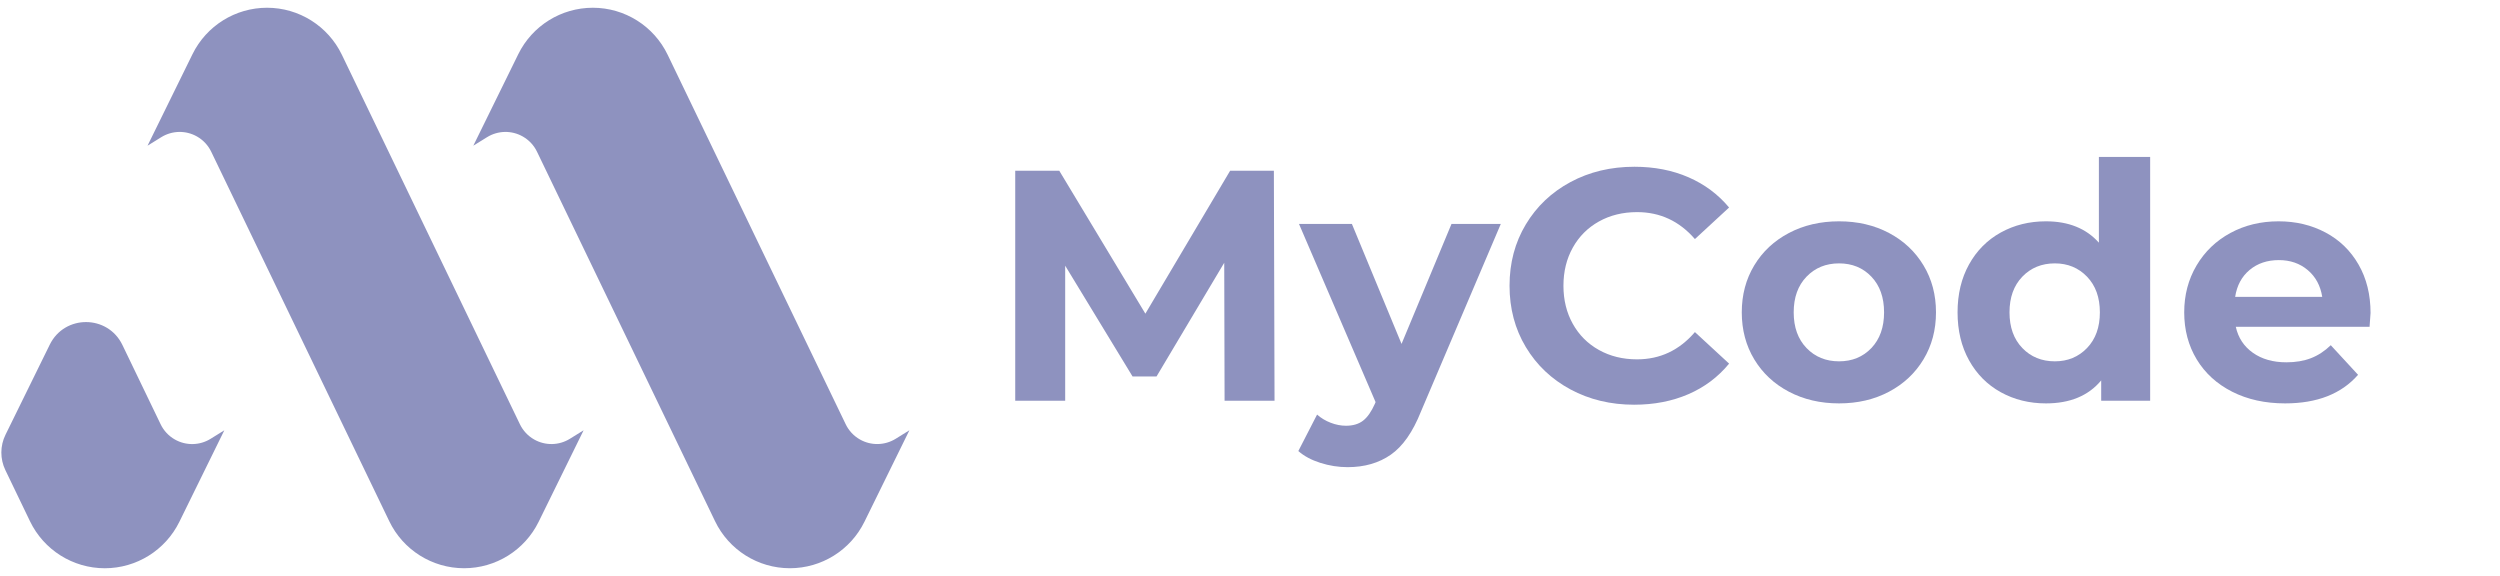
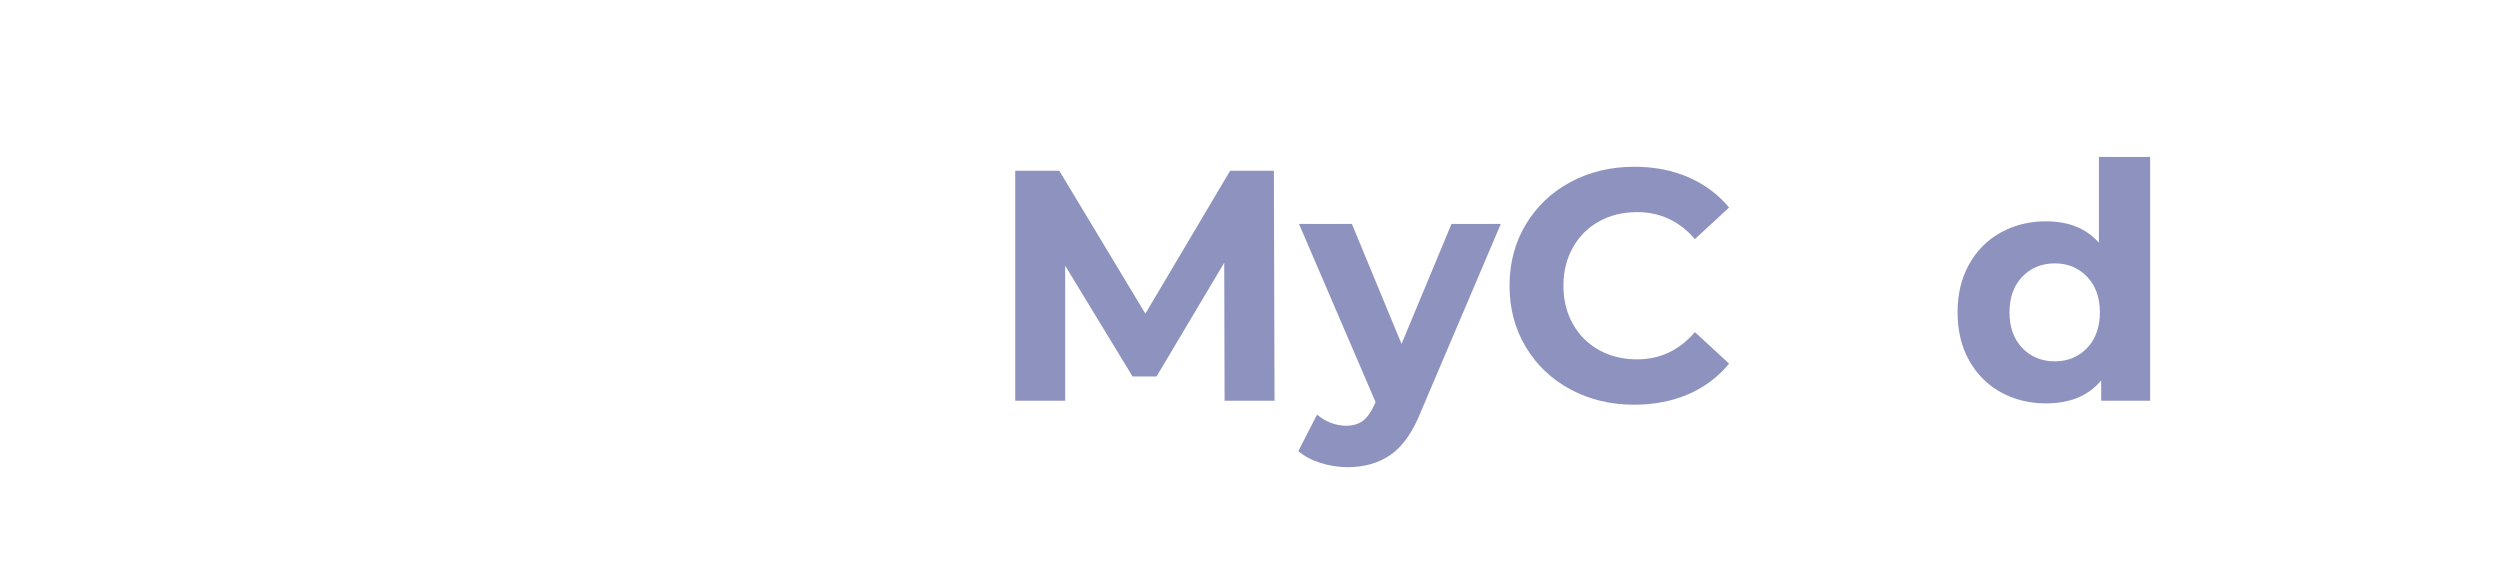
<svg xmlns="http://www.w3.org/2000/svg" width="2915" zoomAndPan="magnify" viewBox="0 0 2186.25 504" height="672" preserveAspectRatio="xMidYMid meet" version="1.0">
  <defs>
    <g />
    <clipPath id="0e04a5f7ad">
-       <path d="M 1 6.773 L 795.477 6.773 L 795.477 497 L 1 497 Z M 1 6.773 " clip-rule="nonzero" />
-     </clipPath>
+       </clipPath>
    <clipPath id="28c1063939">
      <rect x="0" width="1222" y="0" height="359" />
    </clipPath>
  </defs>
  <g clip-path="url(#0e04a5f7ad)">
    <path fill="#8e92bf" d="M 425.93 119.965 L 413.91 127.414 L 453.246 47.363 C 465.461 22.52 490.75 6.773 518.43 6.773 C 546.355 6.773 571.793 22.781 583.891 47.953 L 739.547 370.969 C 742.234 376.574 746.57 381.223 751.977 384.305 C 761.719 389.859 773.719 389.629 783.25 383.727 L 795.266 376.277 L 755.934 456.328 C 743.719 481.172 718.445 496.918 690.75 496.918 C 662.824 496.918 637.387 480.91 625.285 455.738 L 469.633 132.723 C 466.945 127.117 462.609 122.469 457.203 119.387 C 447.457 113.832 435.457 114.062 425.93 119.965 Z M 172.301 119.387 C 177.711 122.469 182.043 127.117 184.73 132.723 L 340.387 455.738 C 352.469 480.91 377.922 496.918 405.852 496.918 C 433.527 496.918 458.816 481.172 471.031 456.328 L 510.367 376.277 L 498.348 383.727 C 488.82 389.648 476.82 389.859 467.078 384.305 C 461.668 381.223 457.332 376.574 454.645 370.969 L 298.992 47.953 C 286.891 22.781 261.453 6.773 233.527 6.773 C 205.848 6.773 180.562 22.52 168.344 47.363 L 129.012 127.414 L 141.027 119.965 C 150.559 114.062 162.559 113.832 172.301 119.387 Z M 4.68 411.094 L 26.191 455.754 C 38.277 480.926 63.73 496.934 91.656 496.934 C 119.336 496.934 144.621 481.191 156.84 456.348 L 196.172 376.293 L 184.156 383.746 C 174.625 389.664 162.625 389.879 152.883 384.32 C 147.477 381.238 143.141 376.59 140.453 370.984 L 107.035 301.648 C 94.242 275.105 56.508 274.957 43.52 301.402 L 4.812 380.168 C 0.012 389.91 -0.02 401.316 4.68 411.094 Z M 4.68 411.094 " fill-opacity="1" fill-rule="nonzero" />
  </g>
  <g transform="matrix(1, 0, 0, 1, 863, 66)">
    <g clip-path="url(#28c1063939)">
      <g fill="#8e92bf" fill-opacity="1">
        <g transform="translate(0.956, 284.467)">
          <g>
            <path d="M 206.938 0 L 206.641 -120.703 L 147.438 -21.266 L 126.453 -21.266 L 67.547 -118.125 L 67.547 0 L 23.859 0 L 23.859 -201.188 L 62.359 -201.188 L 137.672 -76.156 L 211.812 -201.188 L 250.047 -201.188 L 250.625 0 Z M 206.938 0 " />
          </g>
        </g>
      </g>
      <g fill="#8e92bf" fill-opacity="1">
        <g transform="translate(275.27, 284.467)">
          <g>
            <path d="M 174.172 -154.625 L 104.328 9.484 C 97.234 27.305 88.461 39.859 78.016 47.141 C 67.578 54.422 54.984 58.062 40.234 58.062 C 32.191 58.062 24.238 56.812 16.375 54.312 C 8.52 51.82 2.102 48.375 -2.875 43.969 L 13.516 12.078 C 16.961 15.141 20.938 17.531 25.438 19.25 C 29.938 20.977 34.391 21.844 38.797 21.844 C 44.93 21.844 49.914 20.359 53.75 17.391 C 57.582 14.422 61.031 9.488 64.094 2.594 L 64.672 1.156 L -2.297 -154.625 L 43.969 -154.625 L 87.375 -49.719 L 131.062 -154.625 Z M 174.172 -154.625 " />
          </g>
        </g>
      </g>
      <g fill="#8e92bf" fill-opacity="1">
        <g transform="translate(445.89, 284.467)">
          <g>
            <path d="M 120.141 3.453 C 99.641 3.453 81.098 -1 64.516 -9.906 C 47.941 -18.82 34.91 -31.18 25.422 -46.984 C 15.941 -62.797 11.203 -80.664 11.203 -100.594 C 11.203 -120.52 15.941 -138.383 25.422 -154.188 C 34.91 -170 47.941 -182.359 64.516 -191.266 C 81.098 -200.18 99.734 -204.641 120.422 -204.641 C 137.859 -204.641 153.617 -201.57 167.703 -195.438 C 181.785 -189.301 193.617 -180.488 203.203 -169 L 173.312 -141.406 C 159.707 -157.113 142.844 -164.969 122.719 -164.969 C 110.27 -164.969 99.156 -162.238 89.375 -156.781 C 79.602 -151.32 71.988 -143.707 66.531 -133.938 C 61.07 -124.164 58.344 -113.051 58.344 -100.594 C 58.344 -88.133 61.07 -77.02 66.531 -67.25 C 71.988 -57.477 79.602 -49.863 89.375 -44.406 C 99.156 -38.945 110.27 -36.219 122.719 -36.219 C 142.844 -36.219 159.707 -44.164 173.312 -60.062 L 203.203 -32.484 C 193.617 -20.785 181.738 -11.867 167.562 -5.734 C 153.383 0.391 137.578 3.453 120.141 3.453 Z M 120.141 3.453 " />
          </g>
        </g>
      </g>
      <g fill="#8e92bf" fill-opacity="1">
        <g transform="translate(650.977, 284.467)">
          <g>
-             <path d="M 94.266 2.297 C 77.984 2.297 63.375 -1.102 50.438 -7.906 C 37.508 -14.707 27.406 -24.141 20.125 -36.203 C 12.844 -48.273 9.203 -61.977 9.203 -77.312 C 9.203 -92.645 12.844 -106.344 20.125 -118.406 C 27.406 -130.477 37.508 -139.914 50.438 -146.719 C 63.375 -153.52 77.984 -156.922 94.266 -156.922 C 110.555 -156.922 125.117 -153.52 137.953 -146.719 C 150.797 -139.914 160.852 -130.477 168.125 -118.406 C 175.406 -106.344 179.047 -92.645 179.047 -77.312 C 179.047 -61.977 175.406 -48.273 168.125 -36.203 C 160.852 -24.141 150.797 -14.707 137.953 -7.906 C 125.117 -1.102 110.555 2.297 94.266 2.297 Z M 94.266 -34.484 C 105.766 -34.484 115.203 -38.363 122.578 -46.125 C 129.953 -53.883 133.641 -64.281 133.641 -77.312 C 133.641 -90.344 129.953 -100.738 122.578 -108.5 C 115.203 -116.258 105.766 -120.141 94.266 -120.141 C 82.773 -120.141 73.289 -116.258 65.812 -108.5 C 58.344 -100.738 54.609 -90.344 54.609 -77.312 C 54.609 -64.281 58.344 -53.883 65.812 -46.125 C 73.289 -38.363 82.773 -34.484 94.266 -34.484 Z M 94.266 -34.484 " />
-           </g>
+             </g>
        </g>
      </g>
      <g fill="#8e92bf" fill-opacity="1">
        <g transform="translate(839.119, 284.467)">
          <g>
            <path d="M 178.188 -213.25 L 178.188 0 L 135.375 0 L 135.375 -17.812 C 124.258 -4.406 108.16 2.297 87.078 2.297 C 72.516 2.297 59.344 -0.957 47.562 -7.469 C 35.781 -13.988 26.535 -23.281 19.828 -35.344 C 13.117 -47.414 9.766 -61.406 9.766 -77.312 C 9.766 -93.219 13.117 -107.203 19.828 -119.266 C 26.535 -131.336 35.781 -140.629 47.562 -147.141 C 59.344 -153.66 72.516 -156.922 87.078 -156.922 C 106.816 -156.922 122.242 -150.695 133.359 -138.25 L 133.359 -213.25 Z M 94.844 -34.484 C 106.145 -34.484 115.531 -38.363 123 -46.125 C 130.477 -53.883 134.219 -64.281 134.219 -77.312 C 134.219 -90.344 130.477 -100.738 123 -108.5 C 115.531 -116.258 106.145 -120.141 94.844 -120.141 C 83.344 -120.141 73.859 -116.258 66.391 -108.5 C 58.922 -100.738 55.188 -90.344 55.188 -77.312 C 55.188 -64.281 58.922 -53.883 66.391 -46.125 C 73.859 -38.363 83.344 -34.484 94.844 -34.484 Z M 94.844 -34.484 " />
          </g>
        </g>
      </g>
      <g fill="#8e92bf" fill-opacity="1">
        <g transform="translate(1037.889, 284.467)">
          <g>
-             <path d="M 172.156 -76.734 C 172.156 -76.16 171.867 -72.141 171.297 -64.672 L 54.312 -64.672 C 56.426 -55.086 61.41 -47.516 69.266 -41.953 C 77.117 -36.398 86.891 -33.625 98.578 -33.625 C 106.629 -33.625 113.766 -34.82 119.984 -37.219 C 126.211 -39.613 132.008 -43.398 137.375 -48.578 L 161.234 -22.703 C 146.672 -6.035 125.406 2.297 97.438 2.297 C 80 2.297 64.57 -1.102 51.156 -7.906 C 37.75 -14.707 27.406 -24.141 20.125 -36.203 C 12.844 -48.273 9.203 -61.977 9.203 -77.312 C 9.203 -92.445 12.789 -106.098 19.969 -118.266 C 27.156 -130.43 37.023 -139.914 49.578 -146.719 C 62.129 -153.52 76.164 -156.922 91.688 -156.922 C 106.82 -156.922 120.52 -153.66 132.781 -147.141 C 145.039 -140.629 154.664 -131.289 161.656 -119.125 C 168.656 -106.957 172.156 -92.828 172.156 -76.734 Z M 91.969 -123.016 C 81.812 -123.016 73.285 -120.141 66.391 -114.391 C 59.492 -108.641 55.281 -100.785 53.75 -90.828 L 129.906 -90.828 C 128.375 -100.598 124.16 -108.406 117.266 -114.25 C 110.367 -120.094 101.938 -123.016 91.969 -123.016 Z M 91.969 -123.016 " />
-           </g>
+             </g>
        </g>
      </g>
    </g>
  </g>
</svg>